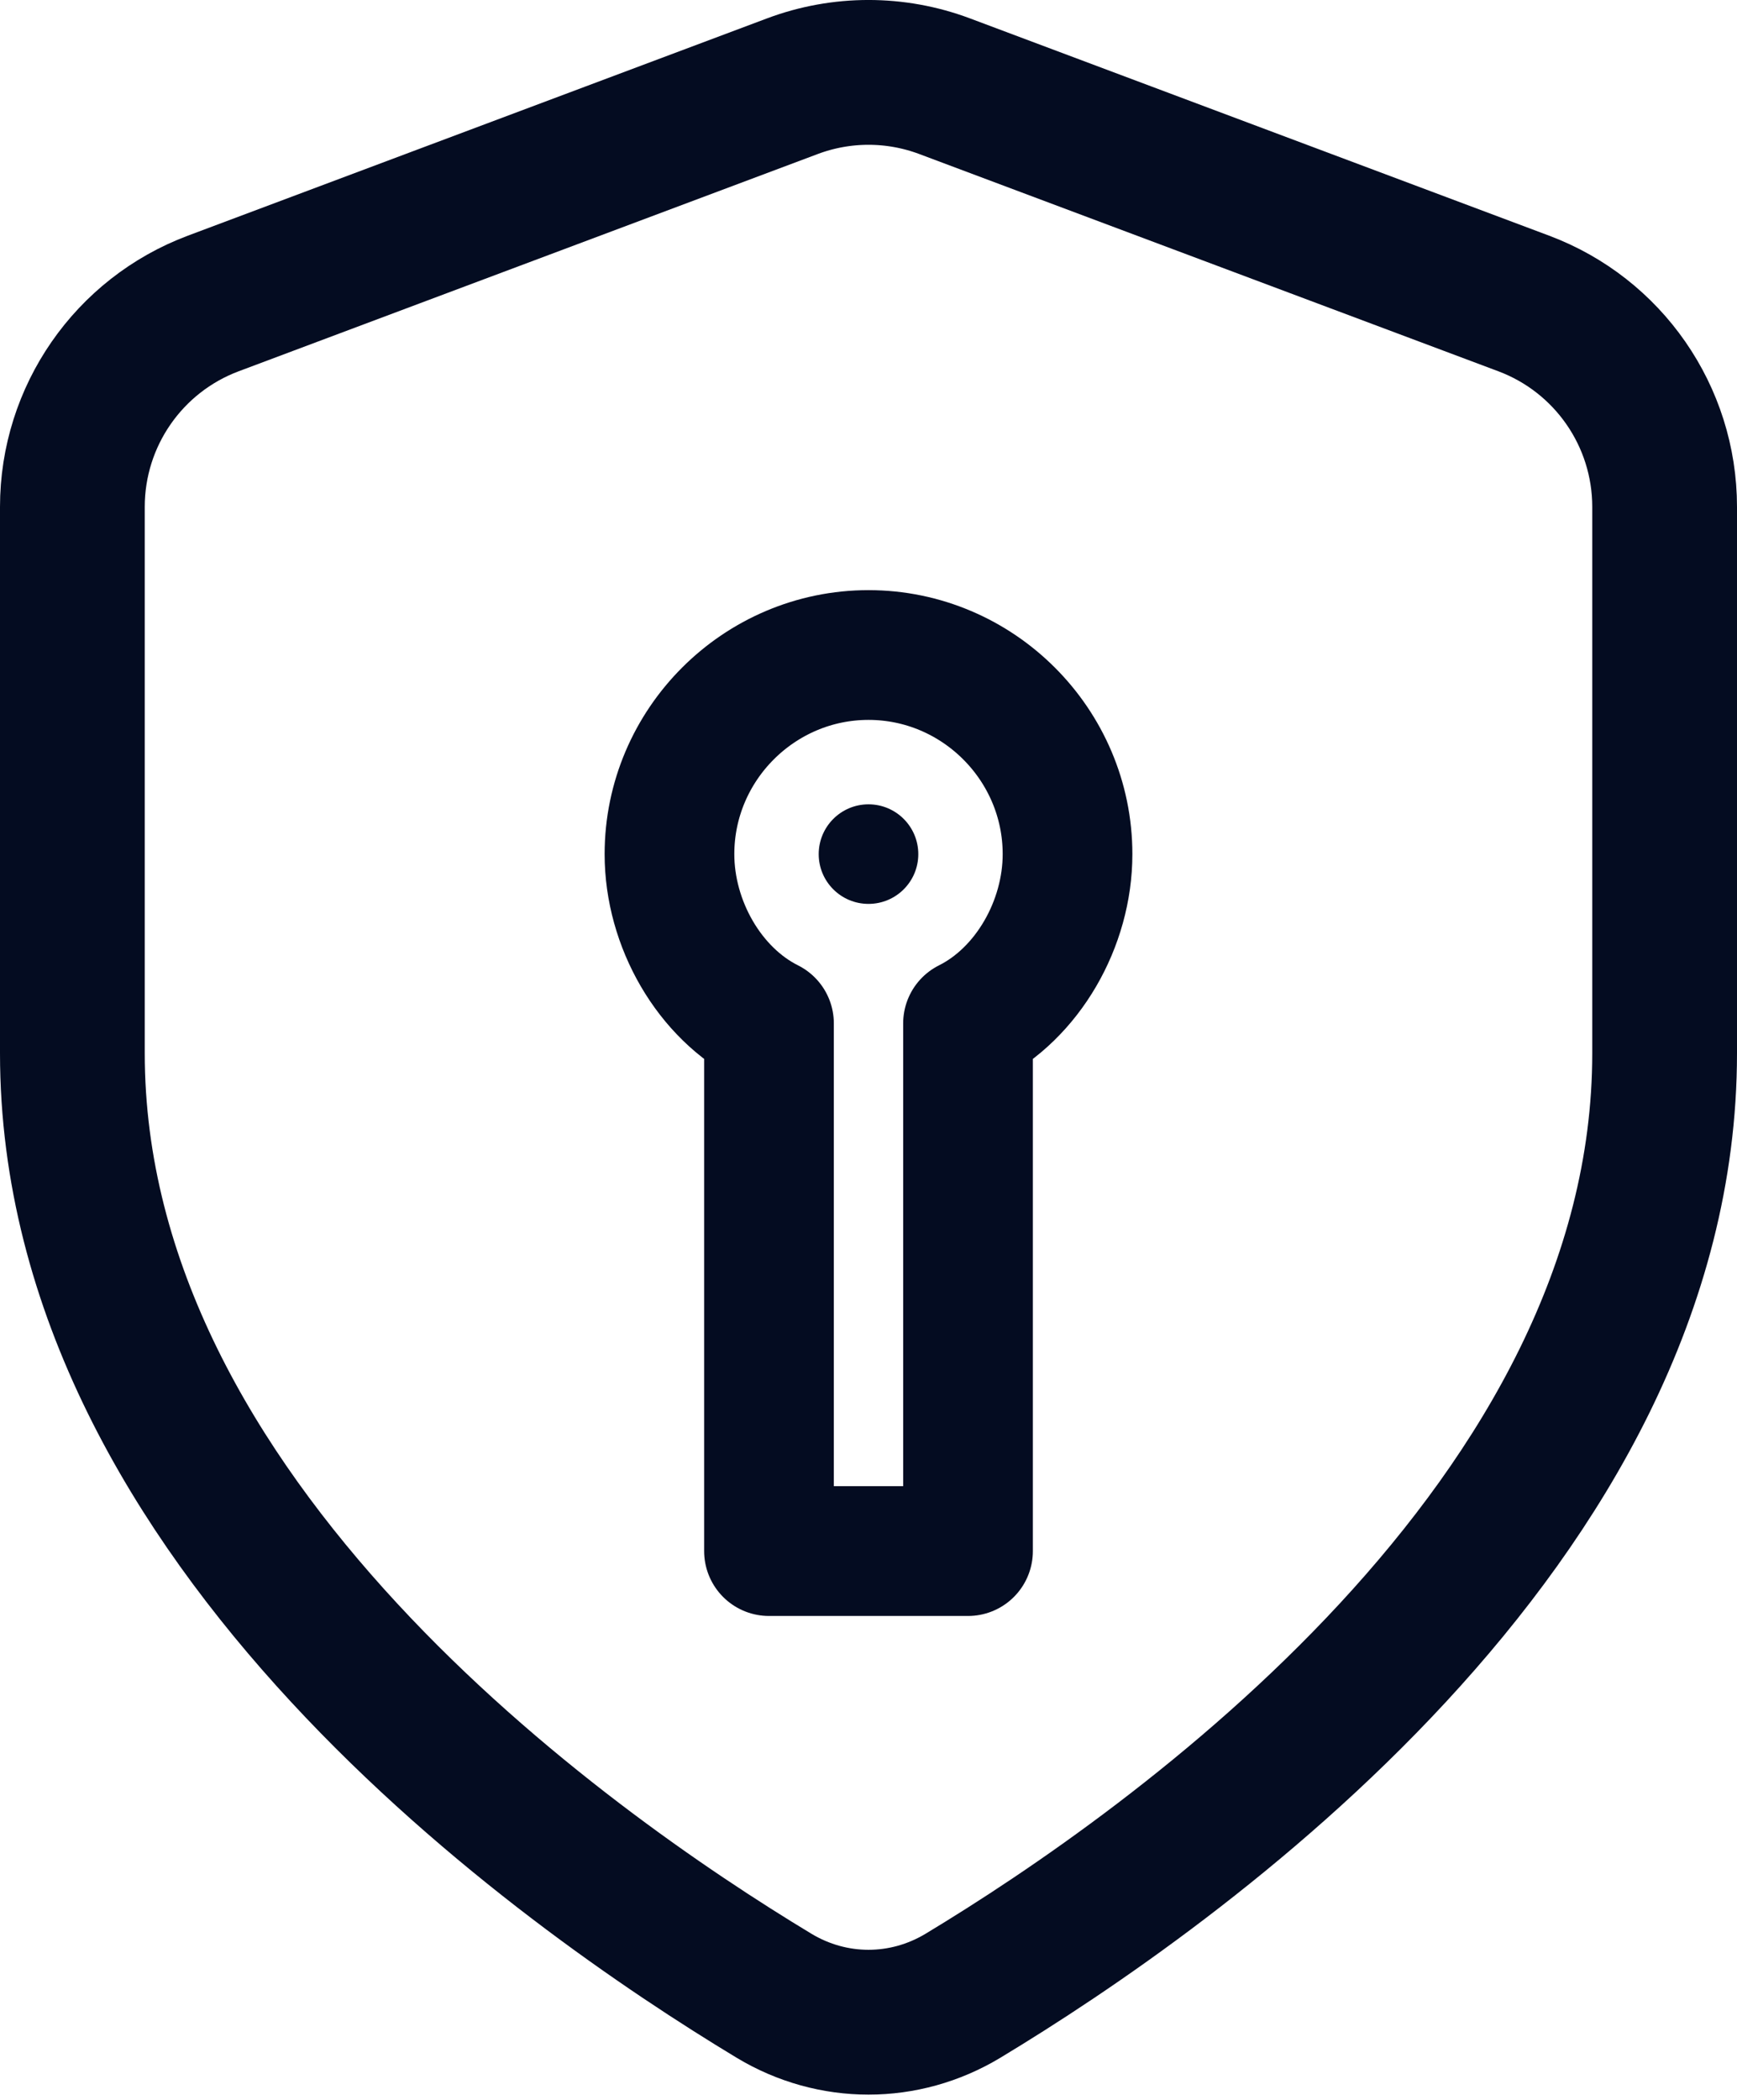
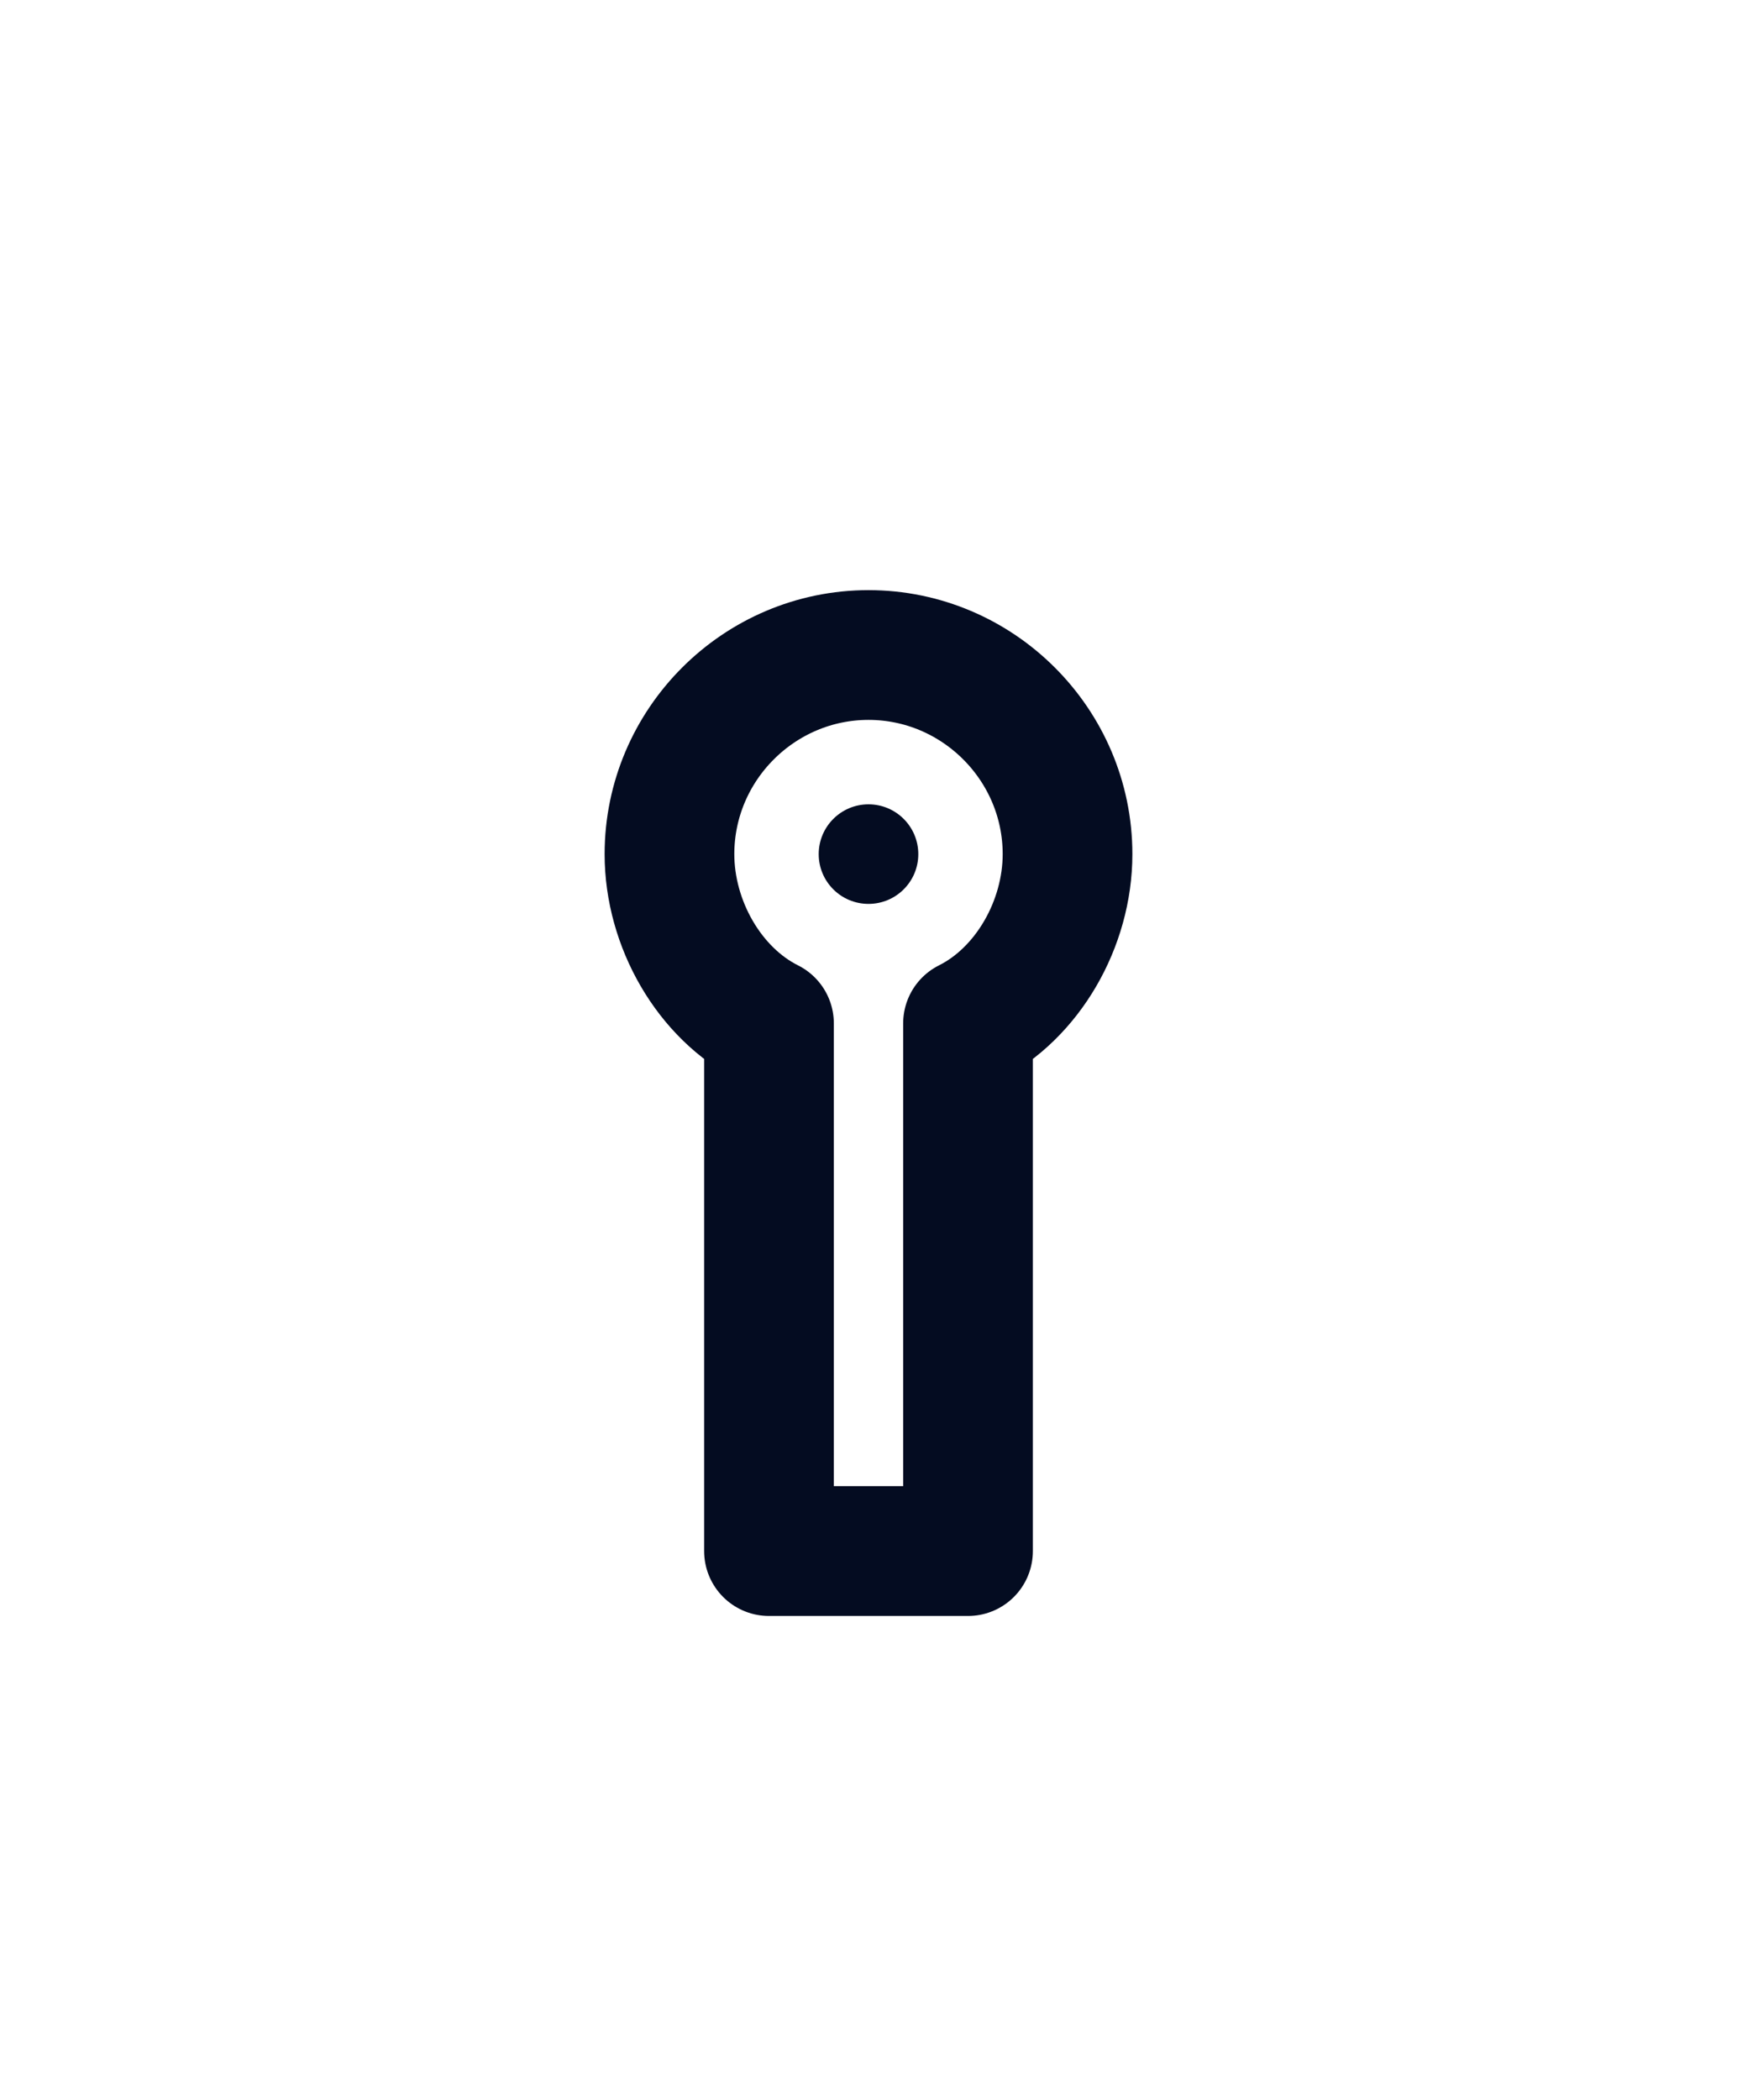
<svg xmlns="http://www.w3.org/2000/svg" width="24" height="29" viewBox="0 0 24 29" fill="none">
-   <path d="M10.695 27.562C11.504 28.049 12.496 28.049 13.305 27.562C16.218 25.806 23 21.024 23 14.546V7C23 5.749 22.224 4.63 21.053 4.191L13.053 1.191C12.374 0.936 11.626 0.936 10.947 1.191L2.947 4.191C1.776 4.63 1 5.749 1 7V14.546C1 21.024 7.782 25.806 10.695 27.562Z" stroke="#040C21" stroke-width="2" stroke-linecap="round" stroke-linejoin="round" />
  <path d="M12 9.046C10.488 9.046 9.25 10.283 9.25 11.796C9.25 12.758 9.8 13.721 10.625 14.133V21.421H13.375V14.133C14.2 13.721 14.75 12.758 14.75 11.796C14.75 10.283 13.512 9.046 12 9.046Z" stroke="#040C21" stroke-width="1.792" stroke-linecap="round" stroke-linejoin="round" />
  <path d="M12 12.483C12.38 12.483 12.688 12.176 12.688 11.796C12.688 11.416 12.38 11.108 12 11.108C11.62 11.108 11.312 11.416 11.312 11.796C11.312 12.176 11.62 12.483 12 12.483Z" fill="#040C21" />
</svg>